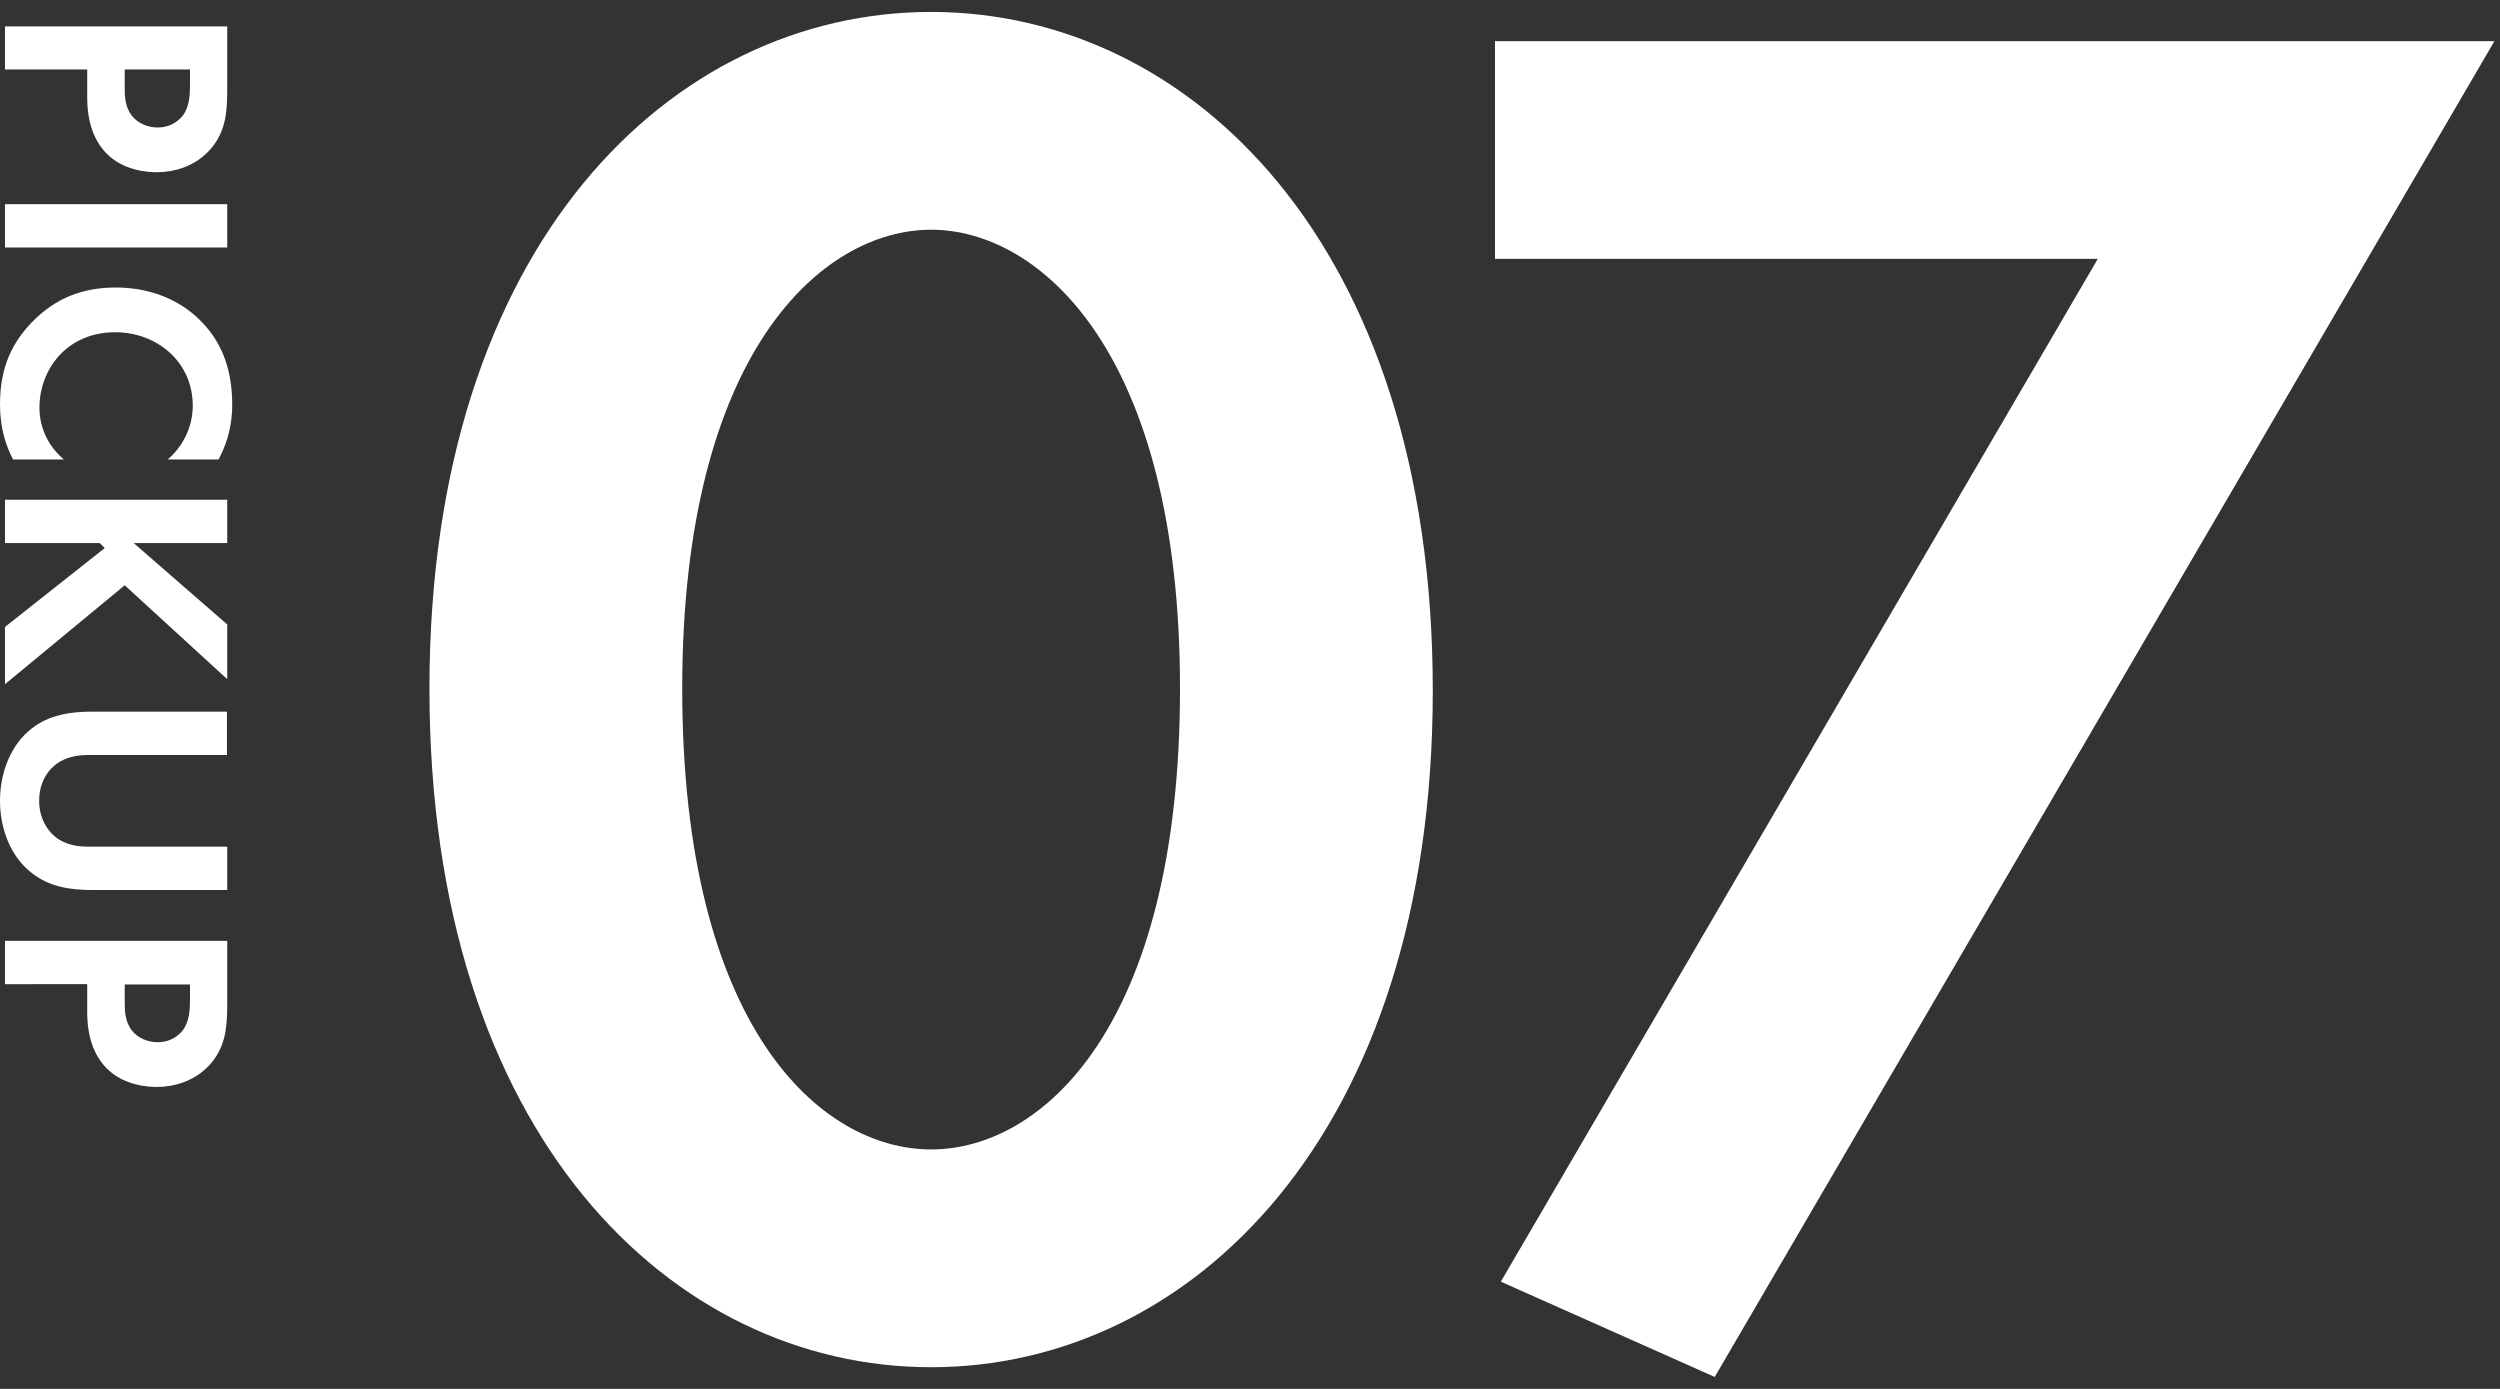
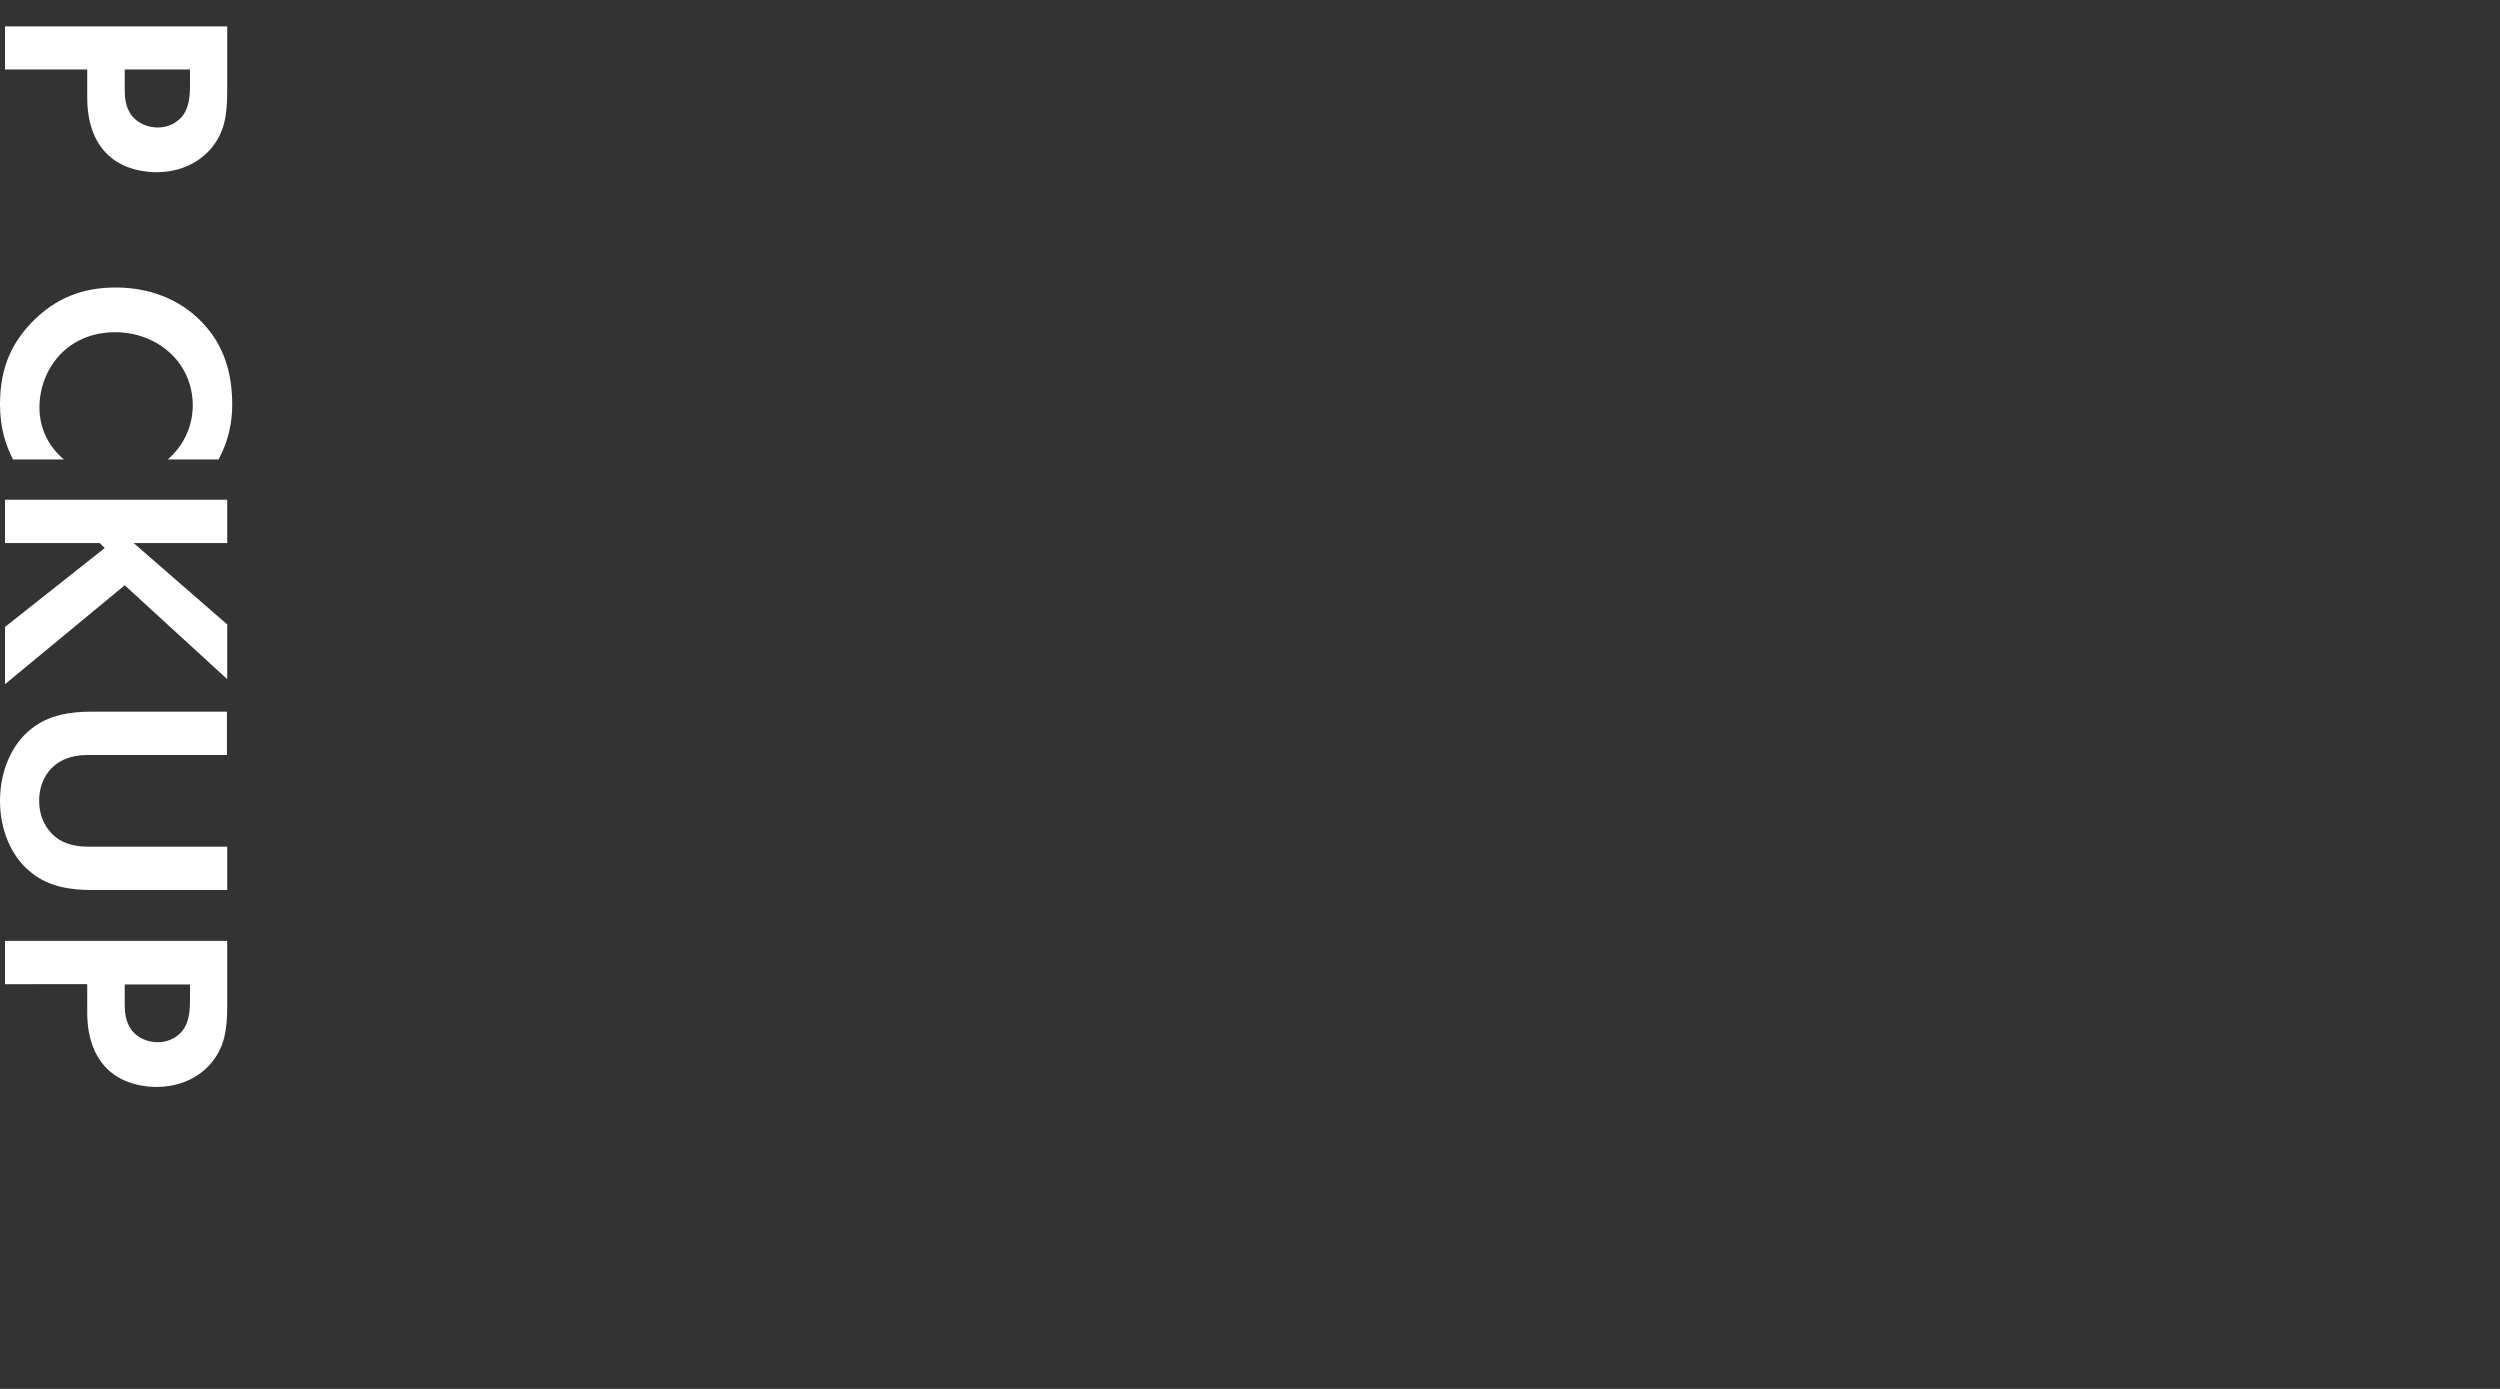
<svg xmlns="http://www.w3.org/2000/svg" version="1.1" id="レイヤー_1" x="0px" y="0px" viewBox="0 0 90 50" style="enable-background:new 0 0 90 50;" xml:space="preserve">
  <rect x="0" y="0" width="90" height="50" fill="#333333" stroke="none" />
  <style type="text/css">
	.st0{fill:#FFFFFF;}
</style>
  <g>
    <g>
-       <path class="st0" d="M15.46,24.79c0-16.03,8.75-24.36,18.06-24.36c9.31,0,18.06,8.33,18.06,24.43c0,16.03-8.75,24.36-18.06,24.36    C24.21,49.22,15.46,40.89,15.46,24.79z M24.56,24.79c0,12.18,4.97,16.59,8.96,16.59c3.99,0,8.96-4.41,8.96-16.59    c0-12.11-5.04-16.52-8.96-16.52C29.6,8.27,24.56,12.68,24.56,24.79z" />
-       <path class="st0" d="M75.52,9.32h-21.7V1.48H89.8L61.73,49.57l-7.7-3.43L75.52,9.32z" />
-     </g>
+       </g>
    <g>
      <path class="st0" d="M8.18,3.27c0,0.9-0.1,1.52-0.61,2.11C6.99,6.03,6.21,6.2,5.64,6.2c-0.31,0-1.18-0.05-1.79-0.66    C3.41,5.1,3.14,4.44,3.14,3.51V2.5H0.18V0.95h8V3.27z M4.49,2.5v0.64c0,0.3,0,0.68,0.25,1.02c0.23,0.29,0.59,0.43,0.94,0.43    c0.44,0,0.74-0.22,0.91-0.44c0.23-0.32,0.25-0.73,0.25-1.1V2.5H4.49z" />
-       <path class="st0" d="M8.18,8.91h-8V7.35h8V8.91z" />
      <path class="st0" d="M0.47,16.54C0.22,16.06,0,15.43,0,14.56c0-1.4,0.48-2.25,1.12-2.93C2,10.71,3,10.35,4.17,10.35    c1.45,0,2.5,0.6,3.13,1.28c0.76,0.8,1.06,1.8,1.06,2.94c0,0.56-0.1,1.24-0.49,1.97H6.04c0.84-0.73,0.9-1.64,0.9-1.93    c0-1.61-1.32-2.65-2.79-2.65c-1.77,0-2.73,1.37-2.73,2.71c0,0.74,0.32,1.4,0.88,1.87H0.47z" />
      <path class="st0" d="M4.8,19.54l3.38,2.94v1.97l-3.69-3.38l-4.31,3.56v-2.06l3.59-2.84l-0.18-0.18H0.18v-1.56h8v1.56H4.8z" />
      <path class="st0" d="M8.18,27.18H3.15c-0.61,0-0.98,0.2-1.19,0.38c-0.28,0.23-0.55,0.65-0.55,1.27c0,0.62,0.28,1.04,0.55,1.27    c0.2,0.18,0.58,0.38,1.19,0.38h5.03v1.56H3.29c-0.76,0-1.52-0.12-2.13-0.6C0.4,30.87,0,29.86,0,28.83c0-1.03,0.4-2.04,1.15-2.61    c0.61-0.48,1.38-0.6,2.13-0.6h4.89V27.18z" />
      <path class="st0" d="M8.18,36.2c0,0.9-0.1,1.52-0.61,2.11c-0.58,0.65-1.36,0.82-1.93,0.82c-0.31,0-1.18-0.05-1.79-0.66    c-0.44-0.44-0.71-1.1-0.71-2.03v-1.01H0.18v-1.56h8V36.2z M4.49,35.43v0.64c0,0.3,0,0.68,0.25,1.02c0.23,0.29,0.59,0.43,0.94,0.43    c0.44,0,0.74-0.22,0.91-0.44c0.23-0.32,0.25-0.73,0.25-1.1v-0.54H4.49z" />
    </g>
  </g>
</svg>